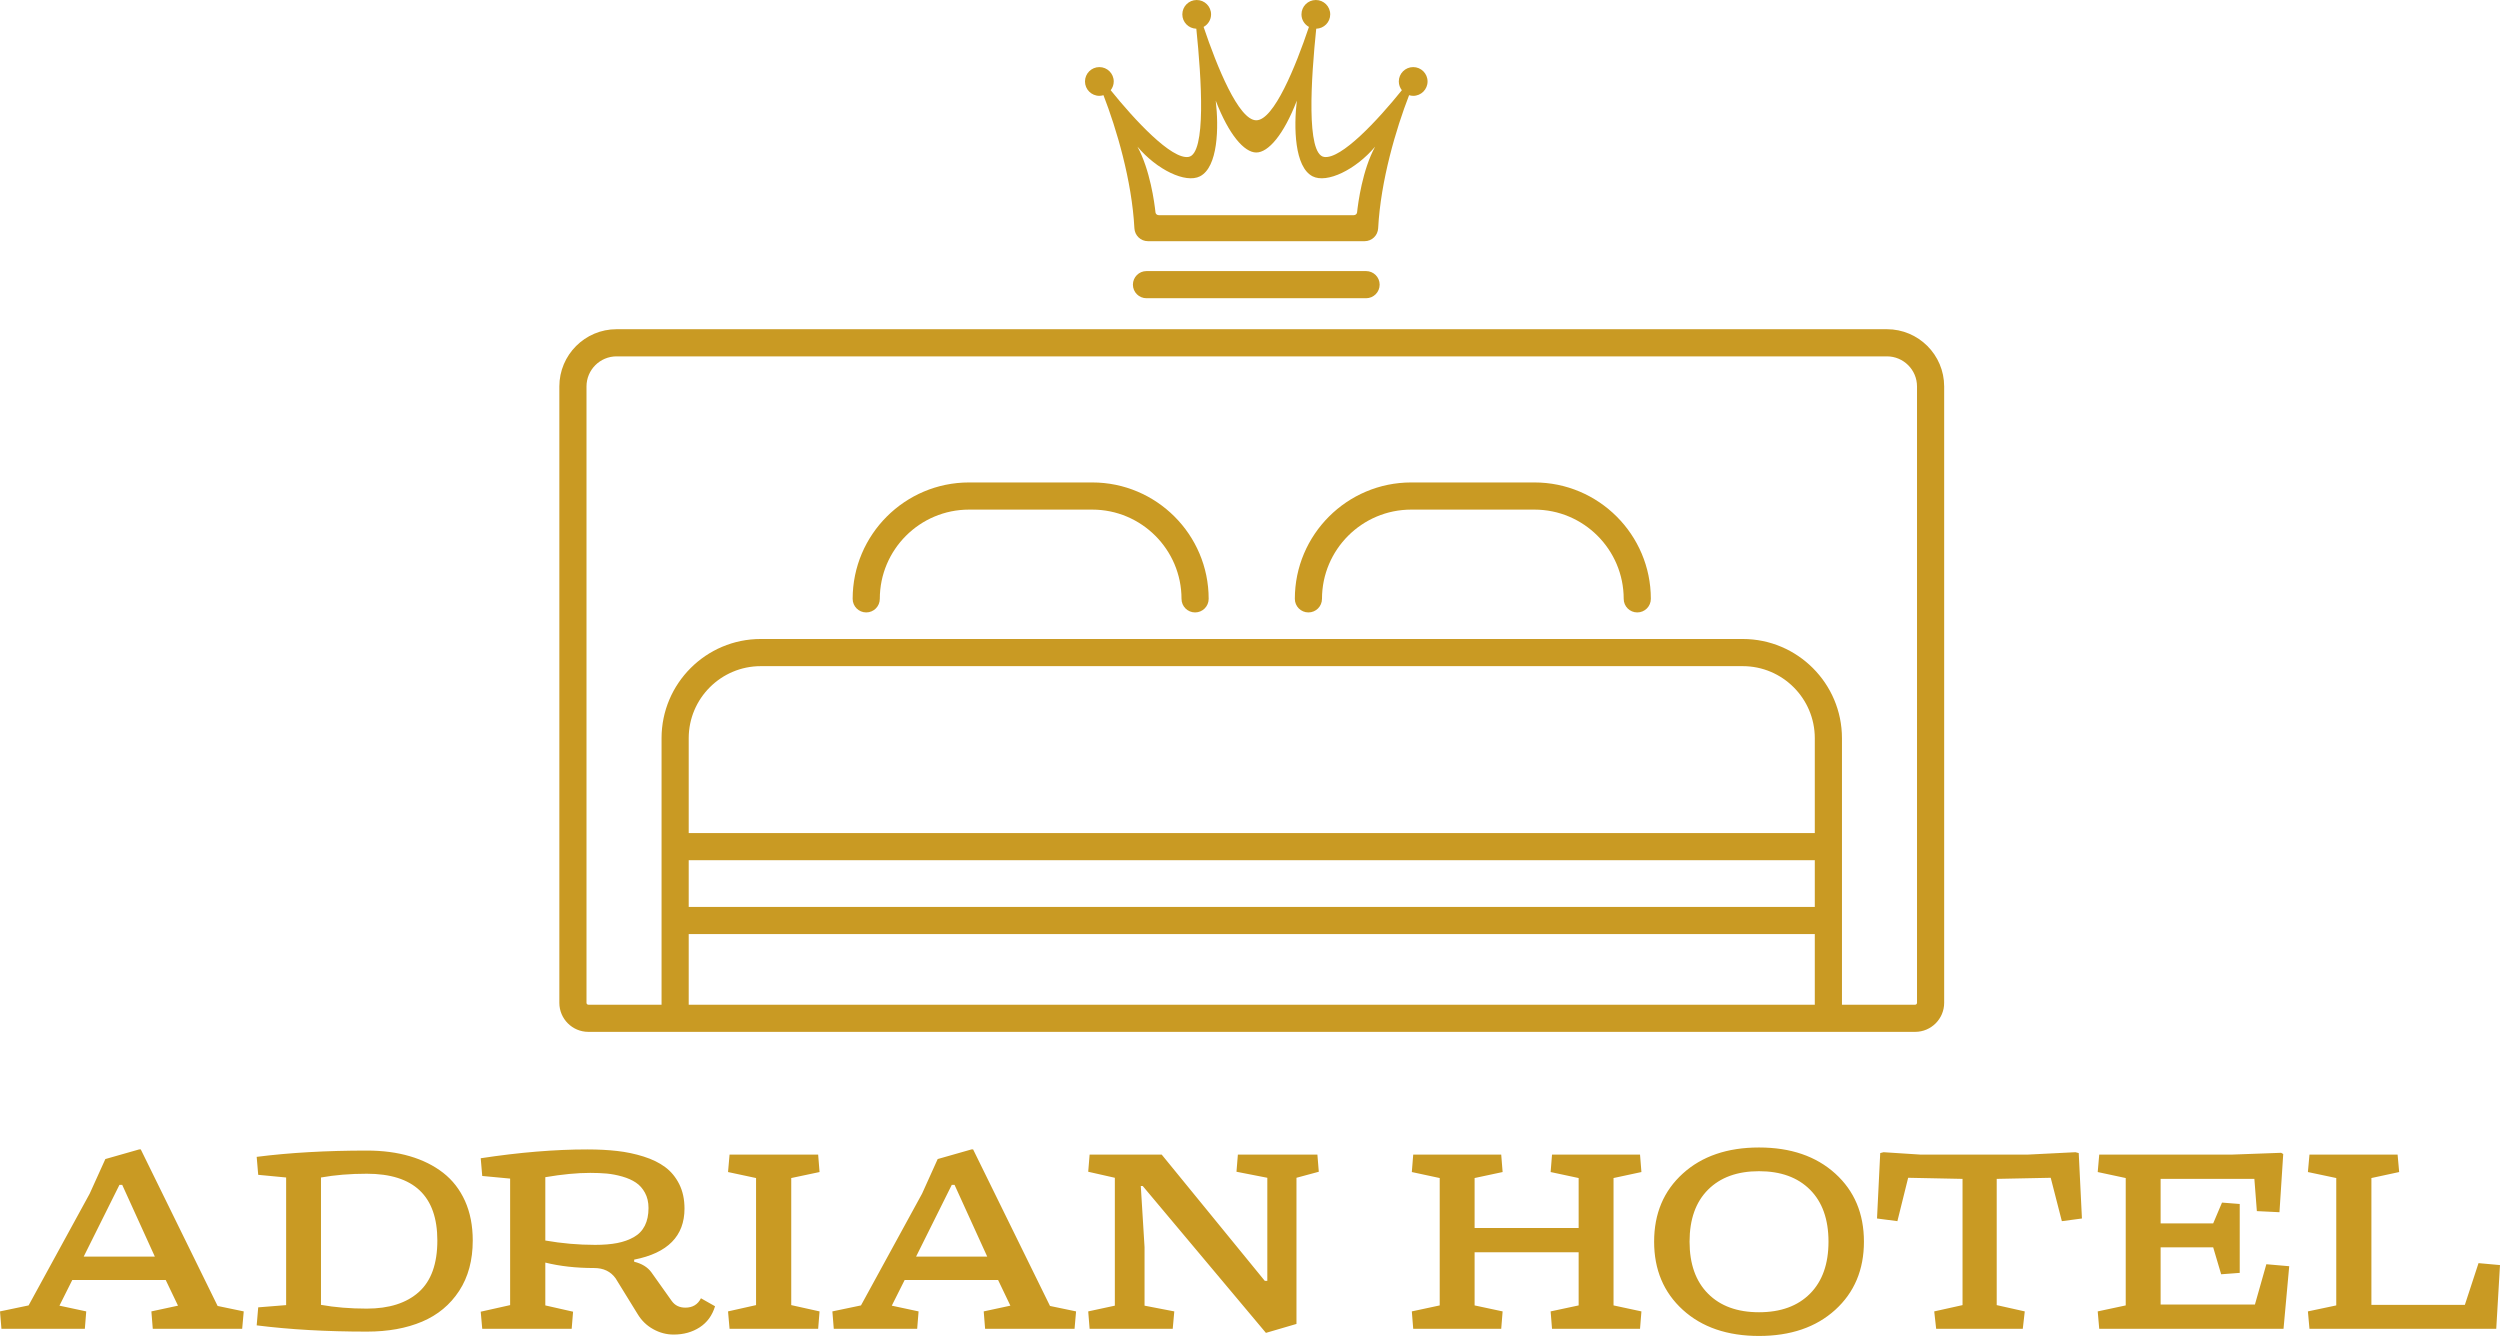
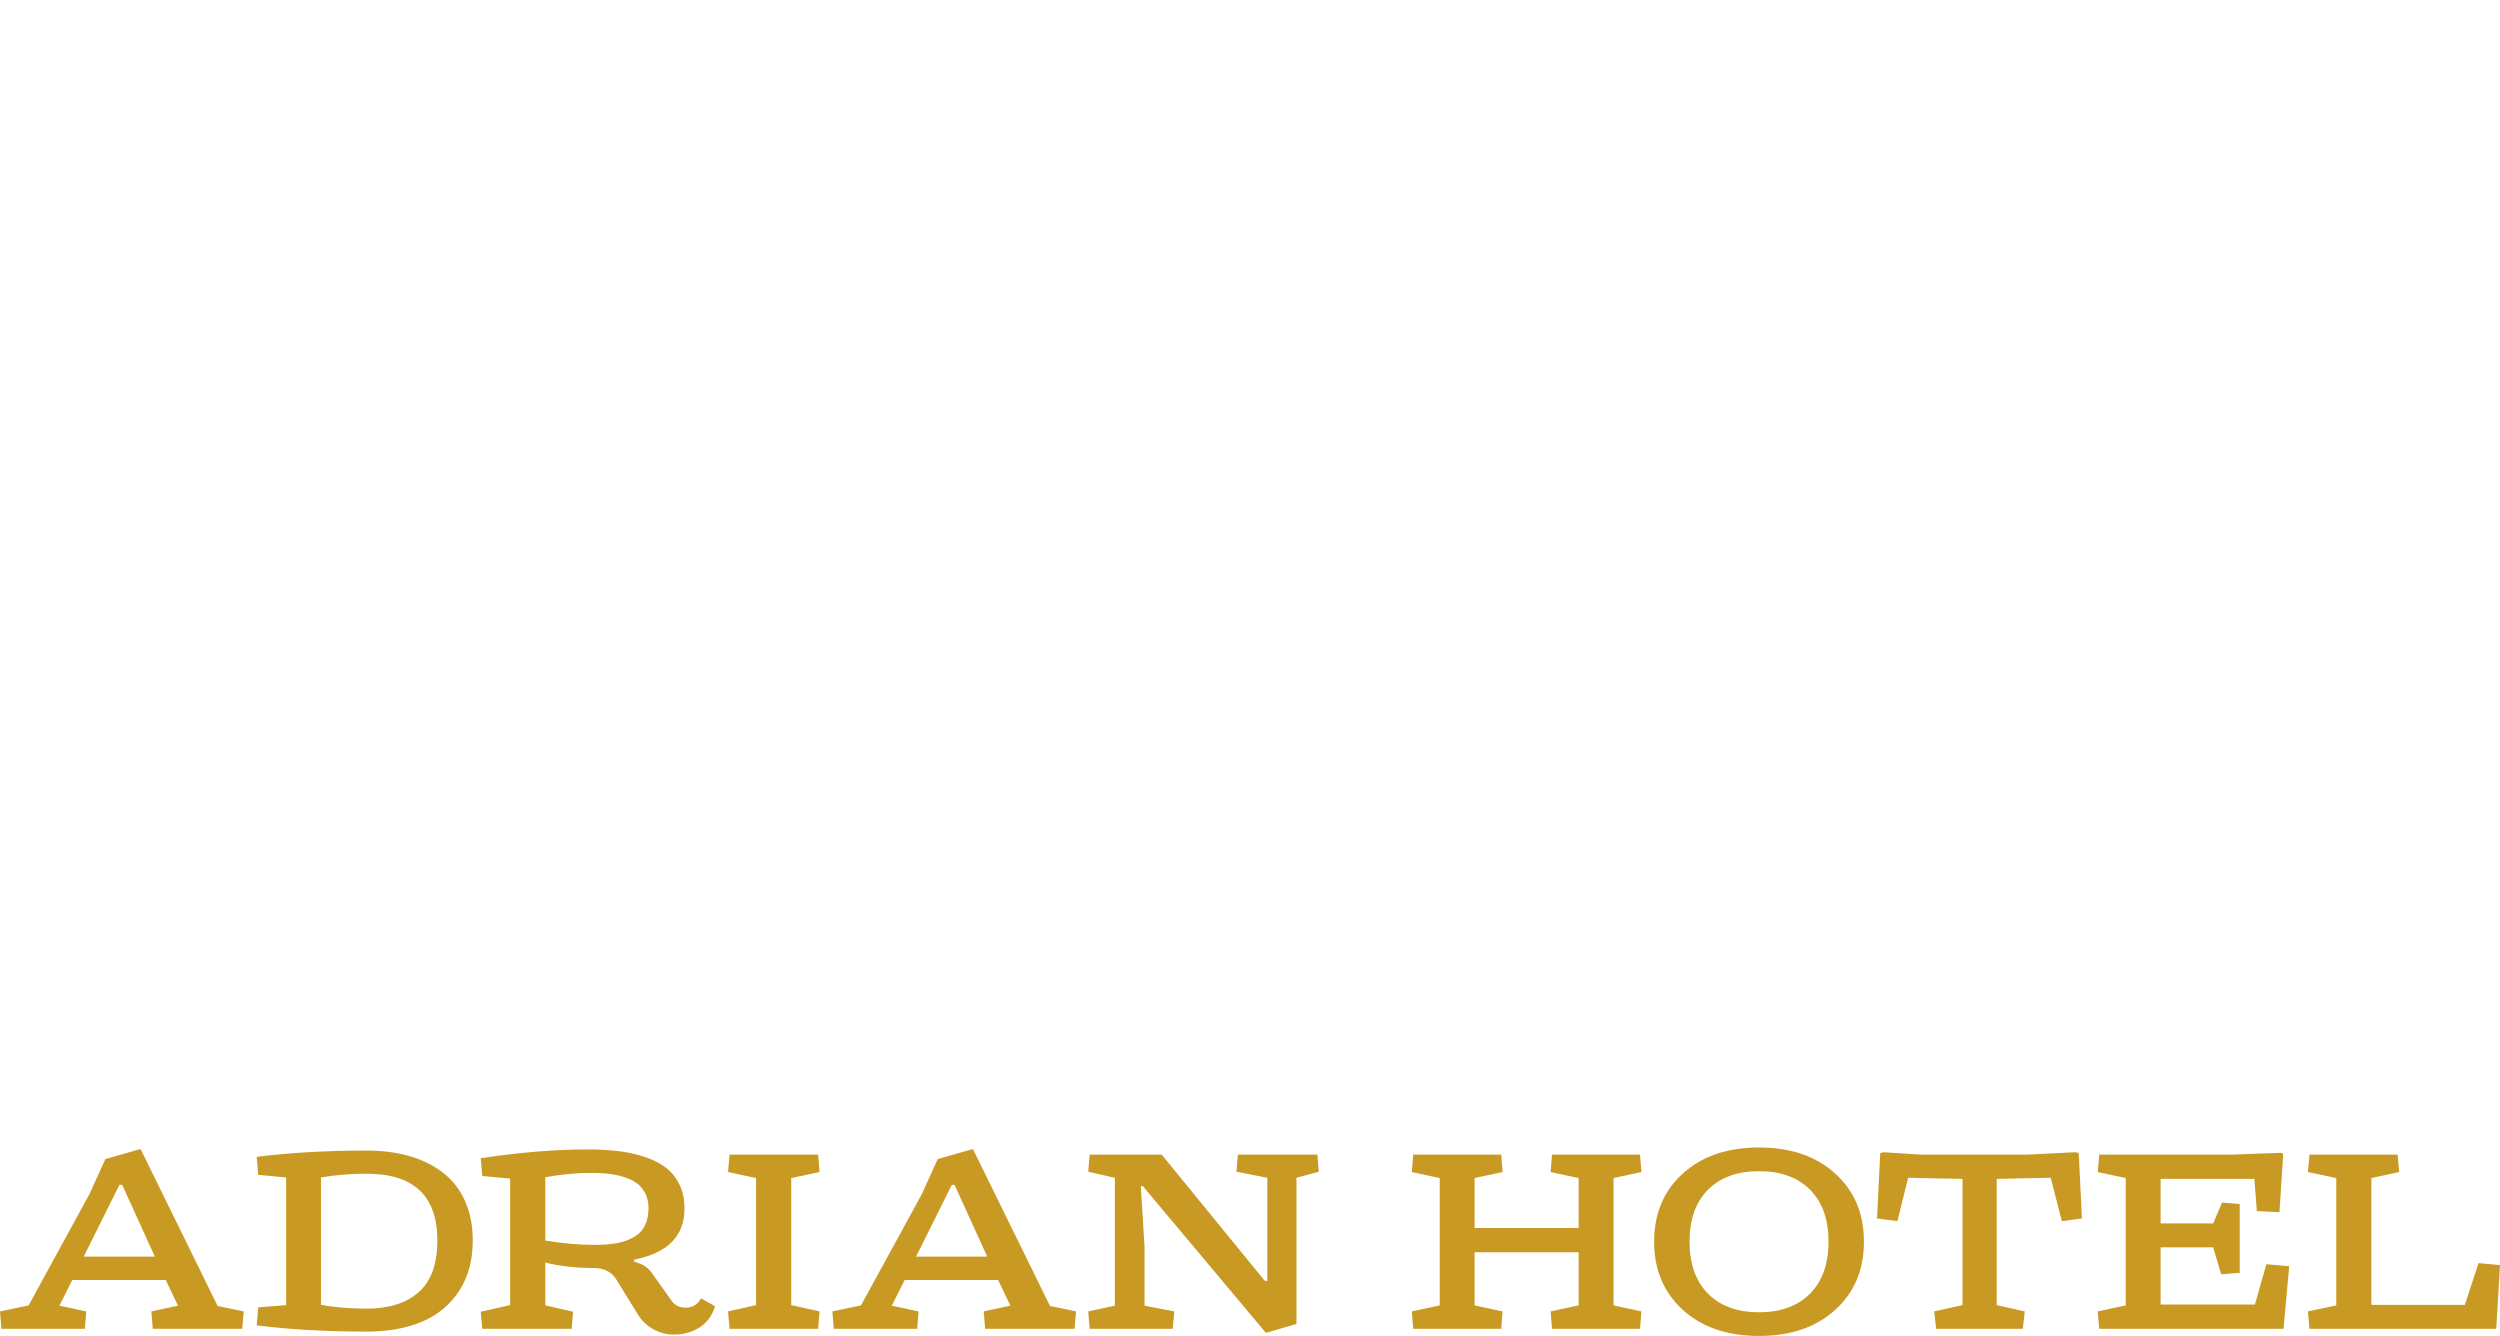
<svg xmlns="http://www.w3.org/2000/svg" id="final_svg" viewBox="241.036 370.421 592.55 316.648" xml:space="preserve">
  <g id="png_group" transform="translate(373.612, 370.421) scale(1.042)" opacity="1">
    <g height="244.572" width="328.23" transform="rotate(0)">
      <style type="text/css">.st0{fill:#C99A23;}</style>
      <g id="color_index_0" fill="rgba(201, 154, 35, 1)">
-         <path d="M301.982,74.884H13.017C5.84,74.884,0,80.724,0,87.902v140.211 c0,3.64,2.961,6.601,6.601,6.601h301.798c3.64,0,6.602-2.961,6.602-6.601V87.902 C315,80.724,309.16,74.884,301.982,74.884z M29.426,195.666H285.573v10.633H29.426V195.666z M285.573,189.489H29.426v-21.577c0-9.036,7.352-16.386,16.387-16.386h223.373 c9.035,0,16.387,7.351,16.387,16.386V189.489z M29.426,212.475H285.573v16.062H29.426V212.475z M308.824,228.113c0,0.234-0.191,0.425-0.425,0.425h-16.649v-19.151v-41.475 c0-12.441-10.122-22.563-22.564-22.563H45.813c-12.441,0-22.564,10.121-22.564,22.563v41.475v19.151 H6.601c-0.234,0-0.424-0.191-0.424-0.425V87.902c0-3.772,3.069-6.841,6.841-6.841h288.964 c3.773,0,6.842,3.069,6.842,6.841V228.113z" />
-         <path d="M121.22,109.741H93.196c-14.6,0-26.478,11.878-26.478,26.479 c0,1.705,1.382,3.088,3.088,3.088c1.706,0,3.088-1.383,3.088-3.088 c0-11.194,9.107-20.302,20.302-20.302h28.024c11.195,0,20.303,9.108,20.303,20.302 c0,1.705,1.382,3.088,3.088,3.088c1.706,0,3.088-1.383,3.088-3.088 C147.699,121.619,135.821,109.741,121.22,109.741z" />
-         <path d="M221.803,109.741h-28.024c-14.601,0-26.479,11.878-26.479,26.479 c0,1.705,1.382,3.088,3.088,3.088c1.706,0,3.088-1.383,3.088-3.088 c0-11.194,9.108-20.302,20.303-20.302h28.024c11.195,0,20.302,9.108,20.302,20.302 c0,1.705,1.382,3.088,3.088,3.088c1.706,0,3.088-1.383,3.088-3.088 C248.281,121.619,236.403,109.741,221.803,109.741z" />
-         <path d="M183.505,61.662h-49.951c-1.705,0-3.088,1.383-3.088,3.088 c0,1.706,1.383,3.088,3.088,3.088h49.951c1.705,0,3.088-1.382,3.088-3.088 C186.593,63.045,185.21,61.662,183.505,61.662z" />
-         <path d="M122.838,21.801c0.326,0,0.633-0.062,0.93-0.151 c2.958,7.624,6.47,19.412,7.036,30.267c0.086,1.648,1.43,2.943,3.079,2.943h49.292 c1.65,0,2.993-1.295,3.079-2.943c0.567-10.855,4.079-22.643,7.036-30.267 c0.297,0.088,0.604,0.151,0.93,0.151c1.805,0,3.269-1.464,3.269-3.27 c0-1.806-1.464-3.27-3.269-3.27c-1.806,0-3.27,1.464-3.27,3.27c0,0.752,0.264,1.437,0.692,1.989 c-5.496,6.832-13.821,15.776-17.692,15.175c-4.099-0.638-2.952-17.854-1.786-29.165 c1.764-0.047,3.183-1.485,3.183-3.261c0-1.806-1.464-3.27-3.27-3.27 c-1.806,0-3.27,1.464-3.27,3.27c0,1.234,0.692,2.296,1.701,2.852 c-3.028,9.01-7.981,21.239-11.981,21.239c-4,0-8.953-12.228-11.981-21.239 c1.009-0.556,1.701-1.618,1.701-2.852c0-1.806-1.464-3.27-3.27-3.27 c-1.806,0-3.27,1.464-3.27,3.27c0,1.776,1.418,3.213,3.183,3.261 c1.166,11.311,2.313,28.527-1.786,29.165c-3.87,0.602-12.195-8.343-17.692-15.175 c0.427-0.552,0.692-1.237,0.692-1.989c0-1.806-1.464-3.27-3.27-3.27 c-1.805,0-3.269,1.464-3.269,3.27C119.569,20.336,121.032,21.801,122.838,21.801z M145.716,40.11 c4.129-2.105,4.309-11.154,3.589-17.221c2.969,7.729,6.477,11.8,9.225,11.8 c2.748,0,6.256-4.072,9.224-11.8c-0.72,6.067-0.54,15.116,3.589,17.221 c3.263,1.664,9.813-1.514,14.221-6.75c-2.887,5.288-3.871,12.764-4.107,14.957 c-0.039,0.36-0.366,0.628-0.758,0.628h-44.339c-0.392,0-0.719-0.267-0.758-0.628 c-0.236-2.193-1.219-9.669-4.107-14.957C135.903,38.596,142.453,41.774,145.716,40.11z" />
-       </g>
+         </g>
    </g>
  </g>
  <g id="text_group" transform="rotate(0)" opacity="1">
    <g id="text_layer_1_0" fill="rgba(201, 154, 35, 1)" transform="translate(240.016, 624.579)">
      <path d="M1.36 60.80L1.02 56.67L7.80 55.25L22.28 28.76L25.99 20.56L33.99 18.28L34.39 18.28L52.60 55.38L58.79 56.67L58.42 60.80L37.23 60.80L36.90 56.67L43.21 55.31L40.30 49.23L18.15 49.23L15.11 55.31L21.46 56.67L21.13 60.80L1.36 60.80ZM29.33 26.68L20.86 43.68L37.72 43.68L29.99 26.68L29.33 26.68ZM61.86 59.98L61.86 59.98L62.22 55.71L68.84 55.18L68.84 24.93L62.22 24.30L61.86 20.04Q73.56 18.55 88.01 18.55L88.01 18.55Q93.60 18.55 98.16 19.89Q102.73 21.23 106.06 23.82Q109.40 26.42 111.24 30.50Q113.07 34.58 113.07 39.87L113.07 39.87Q113.07 46.88 109.85 51.81Q106.63 56.74 101.06 59.10Q95.48 61.46 88.01 61.46L88.01 61.46Q73.56 61.46 61.86 59.98ZM77.10 24.93L77.10 55.12Q82.06 56.01 87.95 56.01L87.95 56.01Q95.91 56.01 100.30 52.07Q104.68 48.14 104.68 39.87L104.68 39.87Q104.68 24.04 87.95 24.04L87.95 24.04Q82.06 24.04 77.10 24.93L77.10 24.93ZM115.32 60.80L114.96 56.74L121.93 55.18L121.93 25.19L115.32 24.57L114.96 20.37Q128.68 18.28 140.22 18.28L140.22 18.28Q144.12 18.28 147.33 18.65Q150.53 19.01 153.58 19.97Q156.62 20.93 158.68 22.47Q160.75 24.00 162.01 26.50Q163.26 29.00 163.26 32.30L163.26 32.30Q163.26 42.06 151.33 44.40L151.33 44.40L151.33 44.90Q154.04 45.56 155.39 47.38L155.39 47.38L160.25 54.22Q161.38 55.78 163.46 55.78L163.46 55.78Q166.04 55.78 167.16 53.56L167.16 53.56L170.50 55.45Q169.51 58.72 166.87 60.44Q164.22 62.16 160.68 62.16L160.68 62.16Q158.14 62.16 155.84 60.88Q153.54 59.61 152.15 57.30L152.15 57.30L146.93 48.83Q145.18 46.39 141.84 46.39L141.84 46.39Q135.46 46.39 130.27 45.10L130.27 45.10L130.27 55.25L136.85 56.74L136.52 60.80L115.32 60.80ZM130.27 24.86L130.27 39.87Q136.15 40.90 142.07 40.90L142.07 40.90Q145.08 40.90 147.31 40.47Q149.54 40.04 151.26 39.06Q152.98 38.09 153.86 36.35Q154.73 34.62 154.73 32.17L154.73 32.17Q154.73 30.09 153.89 28.55Q153.05 27.01 151.74 26.14Q150.43 25.26 148.53 24.71Q146.63 24.17 144.85 24.00Q143.06 23.84 140.91 23.84L140.91 23.84Q136.25 23.84 130.27 24.86L130.27 24.86ZM173.94 60.80L173.58 56.67L180.22 55.18L180.22 25.06L173.58 23.64L173.94 19.51L194.94 19.51L195.27 23.64L188.56 25.06L188.56 55.18L195.27 56.67L194.94 60.80L173.94 60.80ZM198.64 60.80L198.31 56.67L205.09 55.25L219.57 28.76L223.27 20.56L231.27 18.28L231.67 18.28L249.89 55.38L256.07 56.67L255.71 60.80L234.51 60.80L234.18 56.67L240.50 55.31L237.59 49.23L215.44 49.23L212.39 55.31L218.74 56.67L218.41 60.80L198.64 60.80ZM226.61 26.68L218.15 43.68L235.01 43.68L227.27 26.68L226.61 26.68ZM259.28 60.80L258.95 56.67L265.26 55.31L265.26 25.00L258.95 23.57L259.28 19.51L276.37 19.51L300.80 49.43L301.40 49.43L301.40 25.00L294.09 23.57L294.42 19.51L313.27 19.51L313.60 23.57L308.31 25.00L308.31 59.64L301.07 61.76L271.87 26.95L271.41 26.95L272.30 41.43L272.30 55.31L279.35 56.67L278.98 60.80L259.28 60.80ZM335.98 60.80L335.65 56.67L342.26 55.25L342.26 25.06L335.65 23.64L335.98 19.51L356.84 19.51L357.17 23.64L350.53 25.06L350.53 36.90L375.19 36.90L375.19 25.06L368.55 23.64L368.88 19.51L389.74 19.51L390.07 23.64L383.46 25.06L383.46 55.25L390.07 56.67L389.74 60.80L368.88 60.80L368.55 56.67L375.19 55.25L375.19 42.65L350.53 42.65L350.53 55.25L357.17 56.67L356.84 60.80L335.98 60.80ZM399.89 56.31Q393.08 50.12 393.08 40.14Q393.08 30.15 399.89 23.99Q406.70 17.82 417.94 17.82Q429.18 17.82 436.00 23.99Q442.81 30.15 442.81 40.14Q442.81 50.12 436.00 56.31Q429.18 62.49 417.94 62.49Q406.70 62.49 399.89 56.31ZM405.86 27.82Q401.48 32.20 401.48 40.14Q401.48 48.07 405.86 52.47Q410.24 56.87 417.94 56.87Q425.65 56.87 430.03 52.47Q434.41 48.07 434.41 40.14Q434.41 32.20 430.03 27.82Q425.65 23.44 417.94 23.44Q410.24 23.44 405.86 27.82ZM450.74 35.28L445.91 34.65L446.67 19.14L447.47 18.94L456.30 19.51L481.52 19.51L492.93 18.94L493.72 19.14L494.48 34.65L489.72 35.28L487.08 25.00L474.28 25.26L474.28 55.18L480.93 56.67L480.46 60.80L459.93 60.80L459.47 56.67L466.18 55.18L466.18 25.26L453.29 25.00L450.74 35.28ZM498.58 60.80L498.22 56.67L504.86 55.25L504.86 25.06L498.22 23.64L498.58 19.51L529.86 19.51L541.70 19.08L542.19 19.37L541.30 33.16L535.94 32.90L535.35 25.26L513.13 25.26L513.13 35.81L525.59 35.81L527.68 30.88L531.88 31.21L531.88 47.54L527.48 47.87L525.59 41.49L513.13 41.49L513.13 55.05L535.48 55.05L538.19 45.49L543.61 45.96L542.26 60.80L498.58 60.80ZM548.41 60.80L548.04 56.67L554.76 55.25L554.76 25.06L548.04 23.64L548.41 19.51L569.30 19.51L569.67 23.64L563.09 25.06L563.09 55.12L585.24 55.12L588.48 45.23L593.57 45.69L592.68 60.80L548.41 60.80Z" />
    </g>
  </g>
</svg>